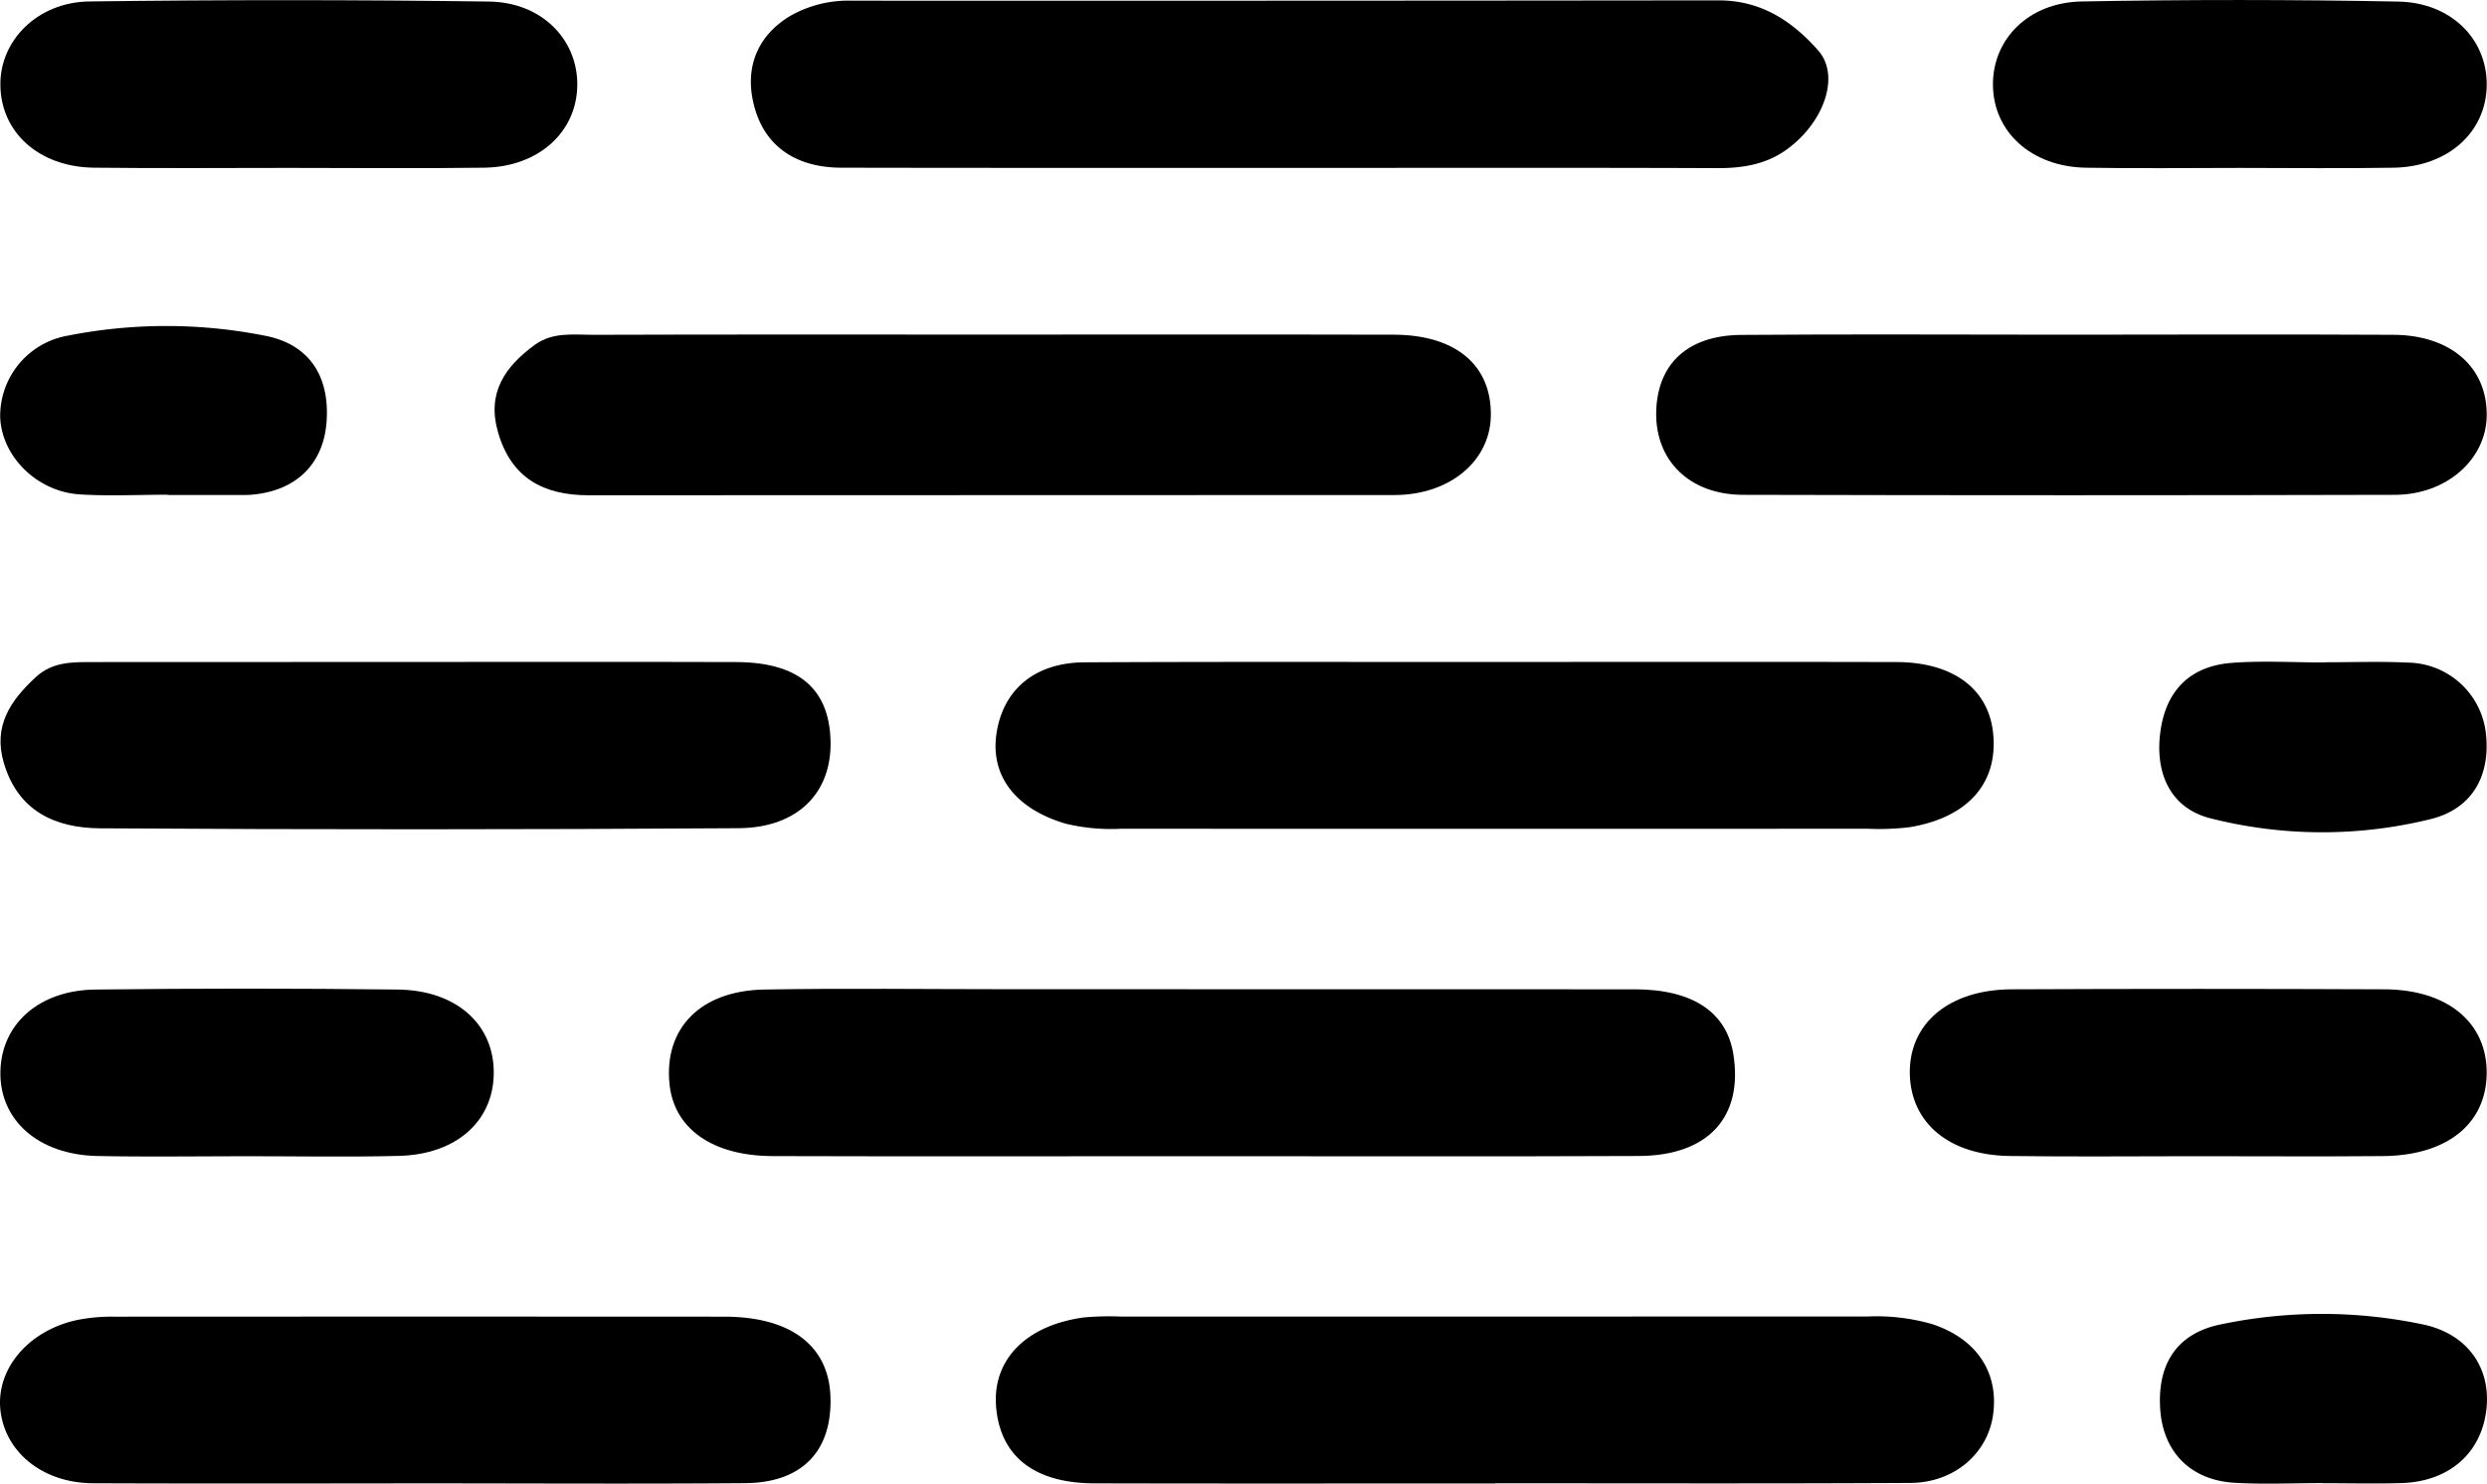
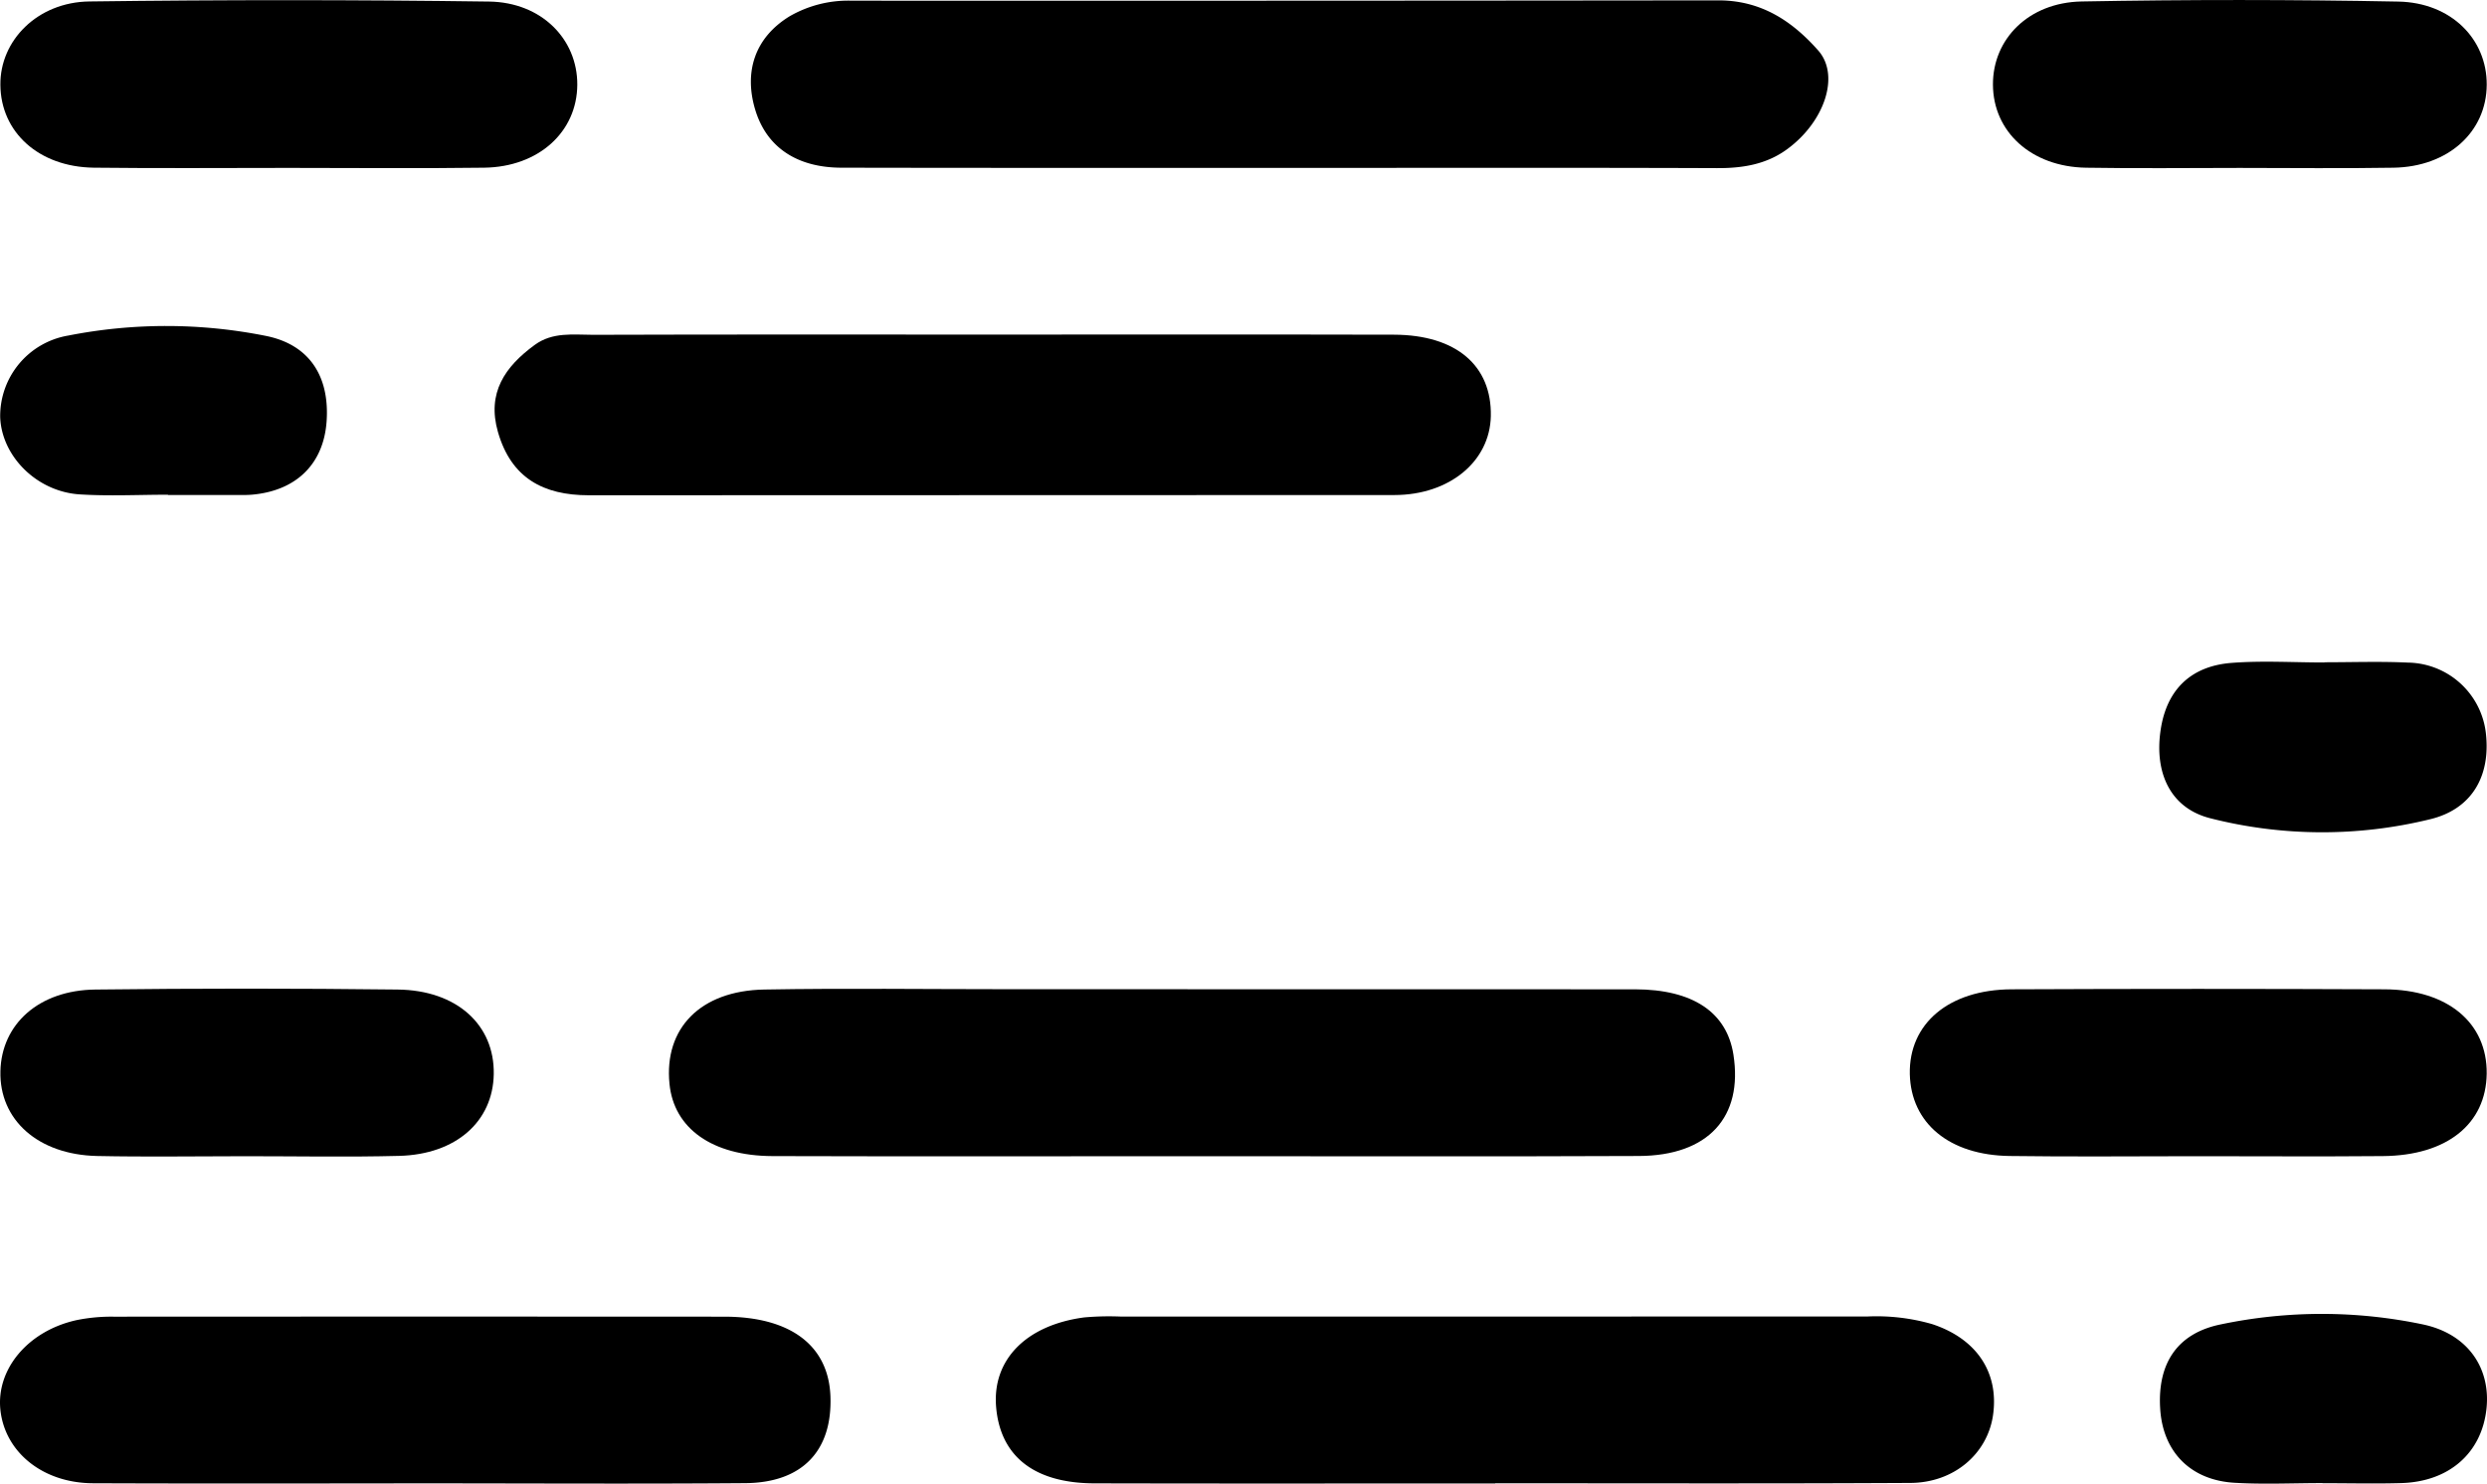
<svg xmlns="http://www.w3.org/2000/svg" width="300" height="179" viewBox="0 0 300 179">
  <g>
    <path d="M1027.76,591.748c-17.8-.014-35.591.013-53.386-.027-4.981-.013-8.924-2.182-10.37-7.031-1.328-4.456-.118-8.6,4.141-11.224a14.135,14.135,0,0,1,7.517-1.893q52.261.021,104.537-.039c5.178,0,8.911,2.5,12.065,6.072,2.615,3,.749,8.556-3.733,11.855-2.522,1.866-5.4,2.326-8.5,2.313C1062.613,591.708,1045.187,591.748,1027.76,591.748Z" transform="translate(-872.915 -571.49)" fill="currentColor" />
    <path d="M1026.93,600.806c-17.231,0-34.461.04-51.69-.013-7.309-.026-11.907-3.352-12.435-8.714-.67-6.689,3.707-11.237,11.422-11.381,9.739-.171,19.477-.04,29.216-.04q37.91,0,75.833.013c7.006.014,11.067,2.787,11.868,7.873,1.184,7.544-3.036,12.2-11.407,12.236C1062.125,600.858,1044.527,600.806,1026.93,600.806Z" transform="translate(-882.047 -461.314)" fill="currentColor" />
-     <path d="M1026.014,577.618c16.126,0,32.252-.027,48.392.013,6.9.014,11.185,3.286,11.684,8.714.552,5.94-3.1,10.055-10.094,11.21a30.73,30.73,0,0,1-5.047.185q-45.006.019-90.027,0a23.483,23.483,0,0,1-6.677-.6c-5.966-1.735-9.135-5.664-8.4-10.816.763-5.349,4.625-8.635,10.646-8.661C993,577.578,1009.507,577.63,1026.014,577.618Z" transform="translate(-845.651 -497.755)" fill="currentColor" />
    <path d="M1025.987,603.774c-16.14,0-32.266.027-48.393-.013-7.241-.026-11.328-3.286-11.814-9.252-.461-5.652,3.613-9.832,10.619-10.765a34.161,34.161,0,0,1,4.5-.1q45.028,0,90.027-.013a24.206,24.206,0,0,1,7.767.92c5.362,1.761,8.109,5.848,7.334,11.053-.7,4.612-4.705,8.083-9.962,8.108-16.691.092-33.382.04-50.073.04Z" transform="translate(-845.624 -424.801)" fill="currentColor" />
    <path d="M1021.323,574.613c16.112,0,32.212-.026,48.312.013,7.491.026,11.8,3.732,11.671,9.83-.118,5.455-4.98,9.5-11.617,9.515q-48.6.021-97.191.027c-5.506,0-9.37-2.09-10.961-7.636-1.354-4.718.843-7.873,4.43-10.5,2.169-1.59,4.651-1.223,7.044-1.223C989.11,574.587,1005.224,574.613,1021.323,574.613Z" transform="translate(-901.471 -534.246)" fill="currentColor" />
-     <path d="M1006.531,577.618c12.933,0,25.864-.027,38.8.013,7.464.027,11.184,3.168,11.381,9.424s-3.863,10.566-11.092,10.619q-38.521.257-77.043.013c-5.375-.039-9.884-2.063-11.592-7.9-1.313-4.456.815-7.531,3.877-10.356,2.011-1.853,4.43-1.8,6.86-1.8Q987.12,577.611,1006.531,577.618Z" transform="translate(-956.526 -497.755)" fill="currentColor" />
    <path d="M1007.154,603.749c-13.116.013-26.233.04-39.363-.012-6.031-.026-10.592-3.72-11.157-8.819-.539-4.955,3.352-9.594,9.227-10.869a21.045,21.045,0,0,1,4.454-.408q36.826-.02,73.665,0c8,.014,12.525,3.5,12.775,9.556.263,6.584-3.352,10.461-10.226,10.527C1033.4,603.827,1020.283,603.749,1007.154,603.749Z" transform="translate(-956.584 -424.788)" fill="currentColor" />
-     <path d="M1021.391,574.63c13.117-.013,26.221-.053,39.336.013,6.94.026,11.343,3.917,11.277,9.739-.053,5.27-4.823,9.555-11.08,9.567q-39.328.1-78.658,0c-6.414-.025-10.527-4.113-10.448-9.909.092-5.822,3.731-9.332,10.237-9.384C995.172,574.551,1008.288,574.63,1021.391,574.63Z" transform="translate(-772.037 -534.25)" fill="currentColor" />
    <path d="M991.4,591.775c-7.859,0-15.706.065-23.566-.027-6.61-.092-11.21-4.271-11.25-10-.052-5.335,4.456-9.962,10.712-10.054q24.13-.316,48.247.012c6.36.093,10.658,4.574,10.632,10.028-.025,5.691-4.652,9.923-11.224,10.015C1007.109,591.854,999.25,591.775,991.4,591.775Z" transform="translate(-956.538 -571.518)" fill="currentColor" />
    <path d="M1008.712,600.795c-7.5,0-15.008.079-22.514-.026-7.294-.092-11.905-3.957-12.051-9.871-.133-6.072,4.665-10.2,12.275-10.238q22.493-.1,45,0c7.647.04,12.379,4.062,12.314,10.172-.079,6.073-4.785,9.884-12.525,9.949C1023.708,600.847,1016.217,600.795,1008.712,600.795Z" transform="translate(-743.771 -461.303)" fill="currentColor" />
    <path d="M1004.676,591.789c-6.177,0-12.367.079-18.544-.026-6.585-.105-11.21-4.324-11.225-10.041-.013-5.481,4.285-9.884,10.685-10.015q19.1-.355,38.206.013c6.4.119,10.7,4.547,10.673,10.028-.026,5.7-4.652,9.91-11.25,10.015C1017.043,591.867,1010.865,591.789,1004.676,591.789Z" transform="translate(-734.503 -571.53)" fill="currentColor" />
    <path d="M986.2,600.826c-5.994,0-11.973.1-17.953-.026-7.123-.159-11.8-4.364-11.657-10.226.131-5.689,4.639-9.778,11.447-9.856q18.236-.218,36.471,0c7.15.078,11.7,4.271,11.592,10.211-.1,5.7-4.534,9.673-11.394,9.856C998.541,600.944,992.365,600.826,986.2,600.826Z" transform="translate(-956.54 -461.333)" fill="currentColor" />
    <path d="M996.338,577.672c3.352,0,6.73-.118,10.081.039a9.611,9.611,0,0,1,9.424,8.622c.551,5.139-1.749,9.057-6.69,10.265a54.709,54.709,0,0,1-26.562-.105c-4.876-1.235-6.756-5.56-5.993-10.645.723-4.89,3.667-7.716,8.543-8.1,3.706-.289,7.466-.053,11.2-.053Z" transform="translate(-715.967 -497.771)" fill="currentColor" />
    <path d="M996.057,604c-3.549,0-7.1.171-10.633-.039-5.309-.315-8.621-3.746-8.95-8.9-.355-5.468,2.037-9.147,7.334-10.212a59.29,59.29,0,0,1,24.379.013c5.429,1.156,8.149,5.283,7.65,10.121-.553,5.348-4.469,8.844-10.265,9.015-3.169.092-6.335.014-9.516.014Z" transform="translate(-715.895 -425.07)" fill="currentColor" />
    <path d="M976.832,594.877c-3.549,0-7.109.184-10.646-.04-5.165-.329-9.4-4.573-9.594-9.292a9.848,9.848,0,0,1,8.214-9.87,61.182,61.182,0,0,1,23.894.053c5.19,1.064,7.636,4.863,7.268,10.277-.354,5.166-3.666,8.412-9.042,8.871-.367.027-.749.039-1.116.039h-8.978Z" transform="translate(-956.569 -535.191)" fill="currentColor" />
  </g>
</svg>